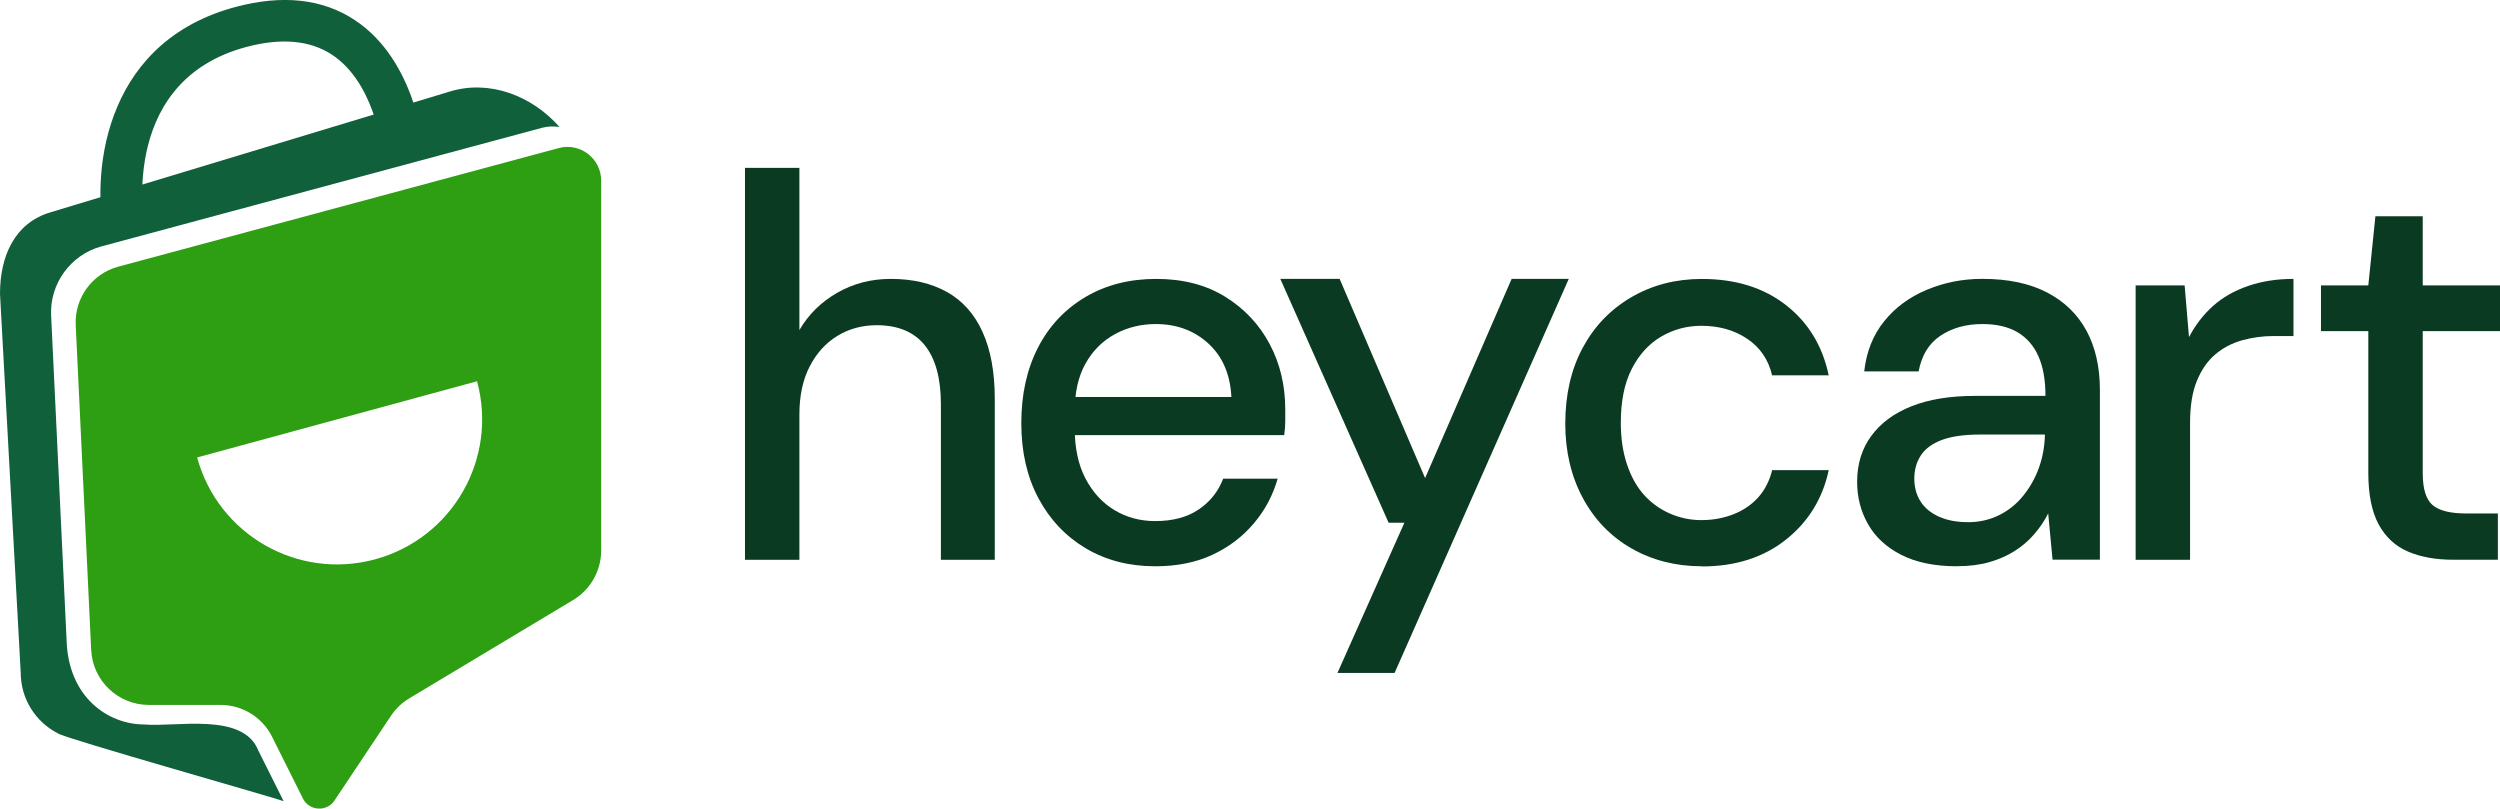
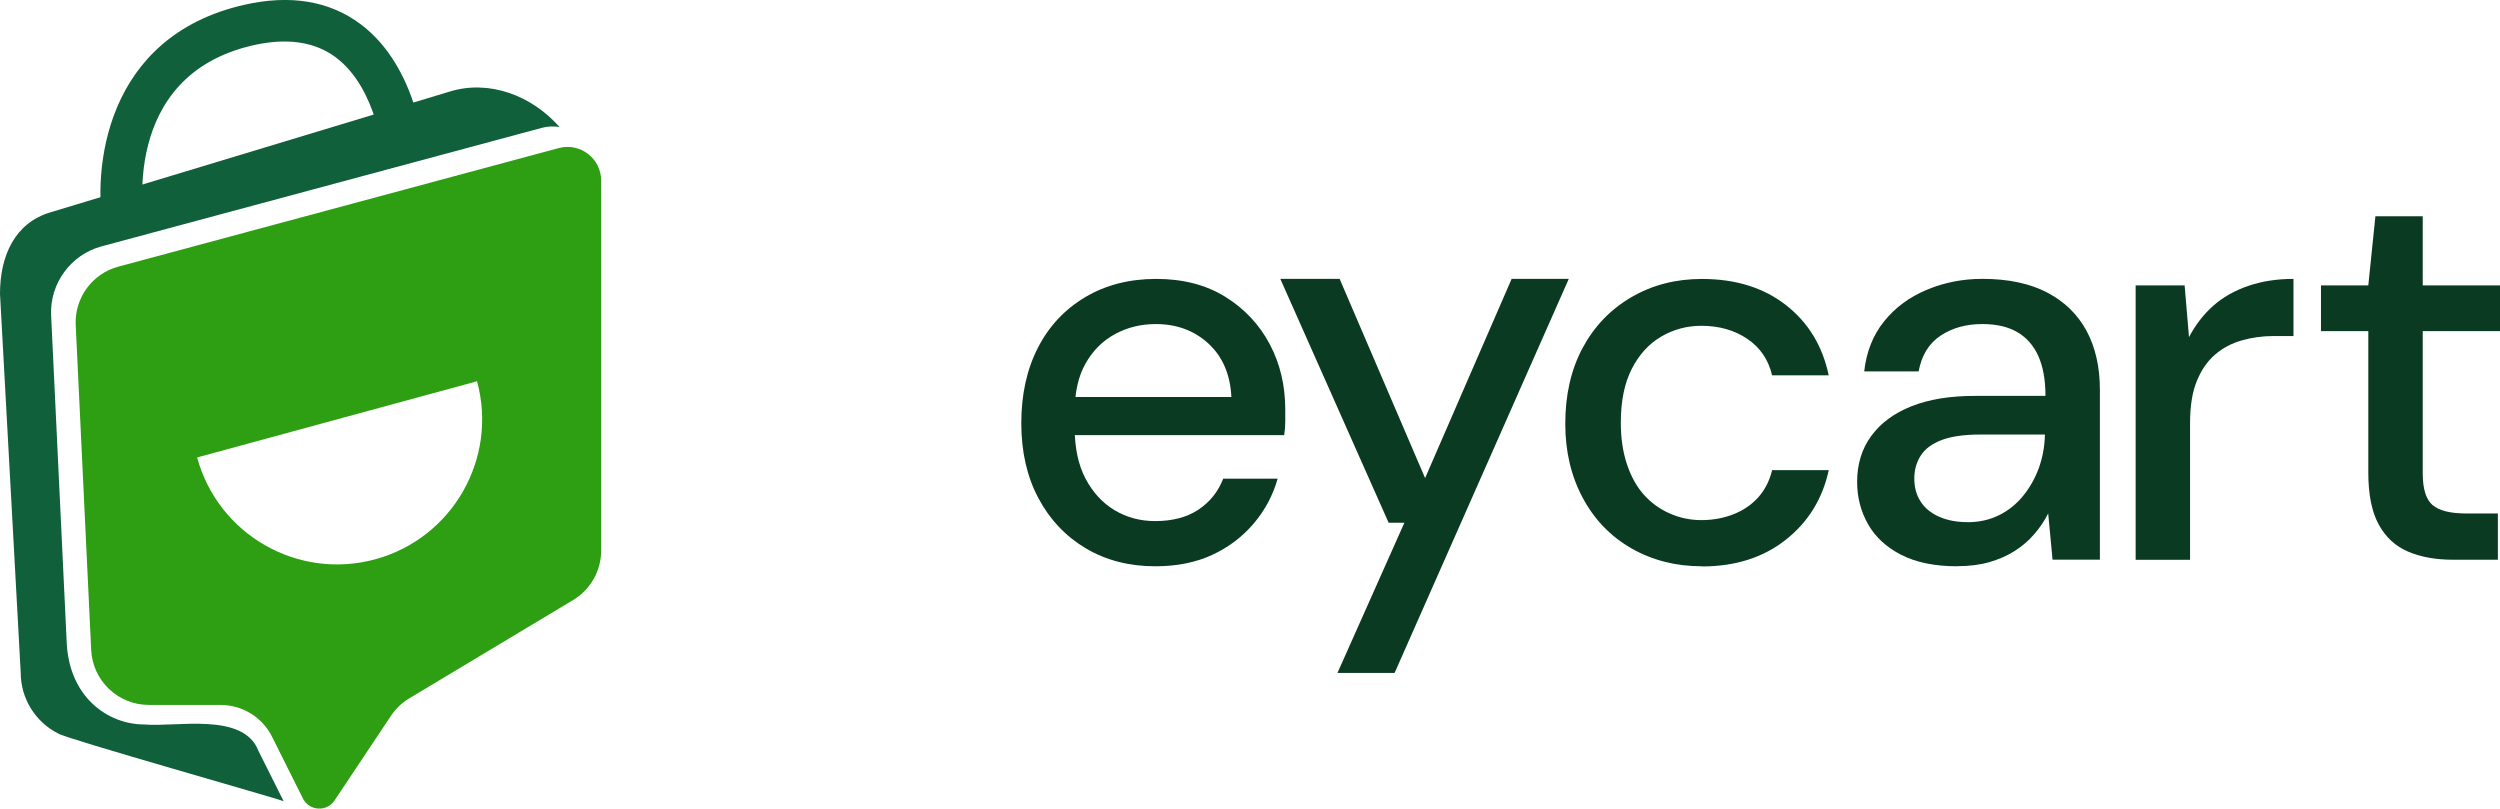
<svg xmlns="http://www.w3.org/2000/svg" id="Layer_2" data-name="Layer 2" viewBox="0 0 515.42 166.7">
  <defs>
    <style>
      .cls-1 {
        fill: #0b3a23;
      }

      .cls-2 {
        fill: #11603c;
      }

      .cls-3 {
        fill: #2e9e13;
      }
    </style>
  </defs>
  <g id="Layer_1-2" data-name="Layer 1">
    <g>
-       <path class="cls-1" d="M153.59,115.4V34.61h11.22v33.44c1.87-3.22,4.47-5.78,7.8-7.69,3.33-1.91,7.01-2.86,11.05-2.86,4.49,0,8.34.9,11.56,2.69,3.22,1.8,5.67,4.54,7.35,8.25,1.68,3.7,2.52,8.29,2.52,13.75v33.22h-11.11v-32.09c0-5.31-1.1-9.35-3.31-12.12-2.21-2.76-5.52-4.15-9.93-4.15-2.99,0-5.69.73-8.08,2.19-2.4,1.46-4.3,3.55-5.72,6.29s-2.13,6.04-2.13,9.93v29.96h-11.22Z" />
      <path class="cls-1" d="M238.17,116.75c-5.39,0-10.16-1.24-14.31-3.7-4.15-2.47-7.41-5.91-9.76-10.32-2.36-4.41-3.54-9.58-3.54-15.49s1.14-11.09,3.42-15.54c2.28-4.45,5.54-7.93,9.76-10.44,4.23-2.51,9.11-3.76,14.64-3.76s10.29,1.24,14.25,3.7,7.01,5.72,9.15,9.76,3.2,8.53,3.2,13.47v2.47c0,.9-.08,1.83-.22,2.81h-46.01v-7.86h35.12c-.22-4.64-1.8-8.3-4.71-11-2.92-2.69-6.55-4.04-10.88-4.04-3.07,0-5.87.69-8.42,2.08-2.54,1.38-4.56,3.4-6.06,6.06-1.5,2.66-2.24,6-2.24,10.04v3.14c0,4.19.75,7.71,2.24,10.55,1.5,2.84,3.5,5.01,6,6.51,2.51,1.5,5.29,2.24,8.36,2.24,3.59,0,6.57-.79,8.92-2.36,2.36-1.57,4.06-3.7,5.11-6.39h11.22c-.97,3.44-2.62,6.53-4.94,9.26-2.32,2.73-5.16,4.88-8.53,6.45-3.37,1.57-7.29,2.36-11.78,2.36Z" />
      <path class="cls-1" d="M275.74,138.74l13.8-30.97h-3.25l-22.33-50.27h12.23l17.62,41.07,17.84-41.07h11.78l-35.91,81.24h-11.78Z" />
      <path class="cls-1" d="M350.87,116.75c-5.39,0-10.23-1.24-14.53-3.7-4.3-2.47-7.65-5.95-10.04-10.43-2.4-4.49-3.59-9.58-3.59-15.26,0-5.98,1.2-11.2,3.59-15.65,2.39-4.45,5.74-7.93,10.04-10.44,4.3-2.51,9.14-3.76,14.53-3.76,6.96,0,12.74,1.8,17.34,5.39s7.54,8.42,8.81,14.48h-11.67c-.75-3.22-2.45-5.72-5.11-7.52s-5.82-2.69-9.48-2.69c-2.99,0-5.76.75-8.3,2.24-2.54,1.5-4.56,3.72-6.06,6.68-1.5,2.96-2.24,6.64-2.24,11.06,0,3.22.43,6.1,1.29,8.64.86,2.54,2.04,4.64,3.53,6.28,1.5,1.65,3.27,2.92,5.33,3.82,2.06.9,4.21,1.34,6.45,1.34,2.39,0,4.62-.41,6.68-1.23,2.06-.82,3.76-2,5.11-3.53s2.28-3.38,2.81-5.55h11.67c-1.27,5.91-4.23,10.7-8.86,14.36-4.64,3.67-10.4,5.5-17.28,5.5Z" />
      <path class="cls-1" d="M403.53,116.75c-4.64,0-8.49-.79-11.56-2.36-3.07-1.57-5.35-3.68-6.85-6.34-1.5-2.65-2.24-5.55-2.24-8.7,0-3.67.97-6.83,2.92-9.48,1.94-2.66,4.71-4.69,8.3-6.12,3.59-1.42,7.93-2.13,13.02-2.13h14.59c0-3.29-.49-6.02-1.46-8.19-.97-2.17-2.41-3.82-4.32-4.94s-4.32-1.68-7.24-1.68c-3.37,0-6.25.81-8.64,2.41-2.39,1.61-3.89,4.06-4.49,7.35h-11.22c.45-4.04,1.81-7.48,4.1-10.32,2.28-2.84,5.22-5.01,8.81-6.51s7.41-2.25,11.44-2.25c5.31,0,9.76.94,13.35,2.81,3.59,1.87,6.3,4.51,8.14,7.91,1.83,3.4,2.75,7.46,2.75,12.17v35.01h-9.76l-.9-9.54c-.75,1.5-1.7,2.92-2.86,4.26-1.16,1.35-2.51,2.51-4.04,3.48-1.53.97-3.27,1.74-5.22,2.3-1.95.56-4.15.84-6.62.84ZM405.66,107.66c2.39,0,4.56-.49,6.51-1.46,1.95-.97,3.61-2.32,4.99-4.04,1.38-1.72,2.45-3.63,3.2-5.72.75-2.09,1.16-4.3,1.23-6.62v-.23h-13.35c-3.29,0-5.93.38-7.91,1.12-1.98.75-3.42,1.81-4.32,3.2-.9,1.39-1.34,2.97-1.34,4.77s.43,3.37,1.29,4.71c.86,1.34,2.13,2.39,3.81,3.14,1.68.75,3.65,1.12,5.89,1.12Z" />
      <path class="cls-1" d="M440.3,115.4v-56.56h10.1l.9,10.66c1.34-2.54,3.01-4.69,4.99-6.45,1.98-1.76,4.38-3.12,7.18-4.09s5.93-1.46,9.37-1.46v11.78h-4.04c-2.32,0-4.53.3-6.62.9-2.1.6-3.93,1.57-5.5,2.92-1.57,1.34-2.83,3.16-3.76,5.44-.94,2.28-1.4,5.18-1.4,8.7v28.17h-11.22Z" />
      <path class="cls-1" d="M505.77,115.4c-3.59,0-6.7-.56-9.31-1.68-2.62-1.12-4.64-2.99-6.06-5.61-1.42-2.62-2.13-6.17-2.13-10.66v-29.18h-9.76v-9.43h9.76l1.46-14.25h9.76v14.25h15.94v9.43h-15.94v29.29c0,3.22.67,5.4,2.02,6.56,1.35,1.16,3.66,1.74,6.96,1.74h6.51v9.54h-9.2Z" />
      <g>
-         <path class="cls-2" d="M53.26,154.76c-3.1-8.03-17.12-4.79-23.51-5.4-7.5,0-15.68-5.64-16.02-17.37l-3.19-66.97c-.31-6.54,4.05-12.52,10.37-14.22l90.79-24.44c1.21-.33,2.45-.36,3.65-.18-5.63-6.41-14.47-9.9-22.81-7.25,0,0-82.06,24.82-82.06,24.82C3.01,45.93,0,52.79,0,60.58c0,0,4.27,78.09,4.27,78.09,0,5.32,3,10.17,7.72,12.55,1.06.93,45.26,13.4,46.49,13.97l-5.21-10.43Z" />
+         <path class="cls-2" d="M53.26,154.76c-3.1-8.03-17.12-4.79-23.51-5.4-7.5,0-15.68-5.64-16.02-17.37l-3.19-66.97c-.31-6.54,4.05-12.52,10.37-14.22l90.79-24.44c1.21-.33,2.45-.36,3.65-.18-5.63-6.41-14.47-9.9-22.81-7.25,0,0-82.06,24.82-82.06,24.82C3.01,45.93,0,52.79,0,60.58c0,0,4.27,78.09,4.27,78.09,0,5.32,3,10.17,7.72,12.55,1.06.93,45.26,13.4,46.49,13.97Z" />
        <path class="cls-2" d="M21.44,48.3c-2.55-13.51.21-40.78,28.89-47.3,9.51-2.17,17.59-.82,24.01,3.98,11.97,8.96,13.2,26.69,13.25,27.44l-8.53.53c0-.14-1.07-14.59-9.87-21.15-4.31-3.21-10.02-4.04-16.97-2.47-27.77,6.31-22.61,36.12-22.38,37.39l-8.4,1.58Z" />
        <path class="cls-3" d="M115.19,30.53L24.4,54.97c-5.4,1.45-9.06,6.47-8.79,12.06l3.19,66.97c.3,6.34,5.53,11.33,11.88,11.33h14.78c4.51,0,8.63,2.55,10.64,6.58l6.35,12.71c1.3,2.59,4.91,2.82,6.52.41l11.64-17.46c.98-1.47,2.27-2.7,3.78-3.6l33.77-20.26c3.58-2.15,5.78-6.02,5.78-10.2V37.24c0-4.57-4.34-7.9-8.76-6.71ZM77.35,115.31c-15.94,4.34-32.37-5.06-36.71-21l57.71-15.71c4.34,15.94-5.06,32.37-21,36.71Z" />
      </g>
    </g>
  </g>
</svg>